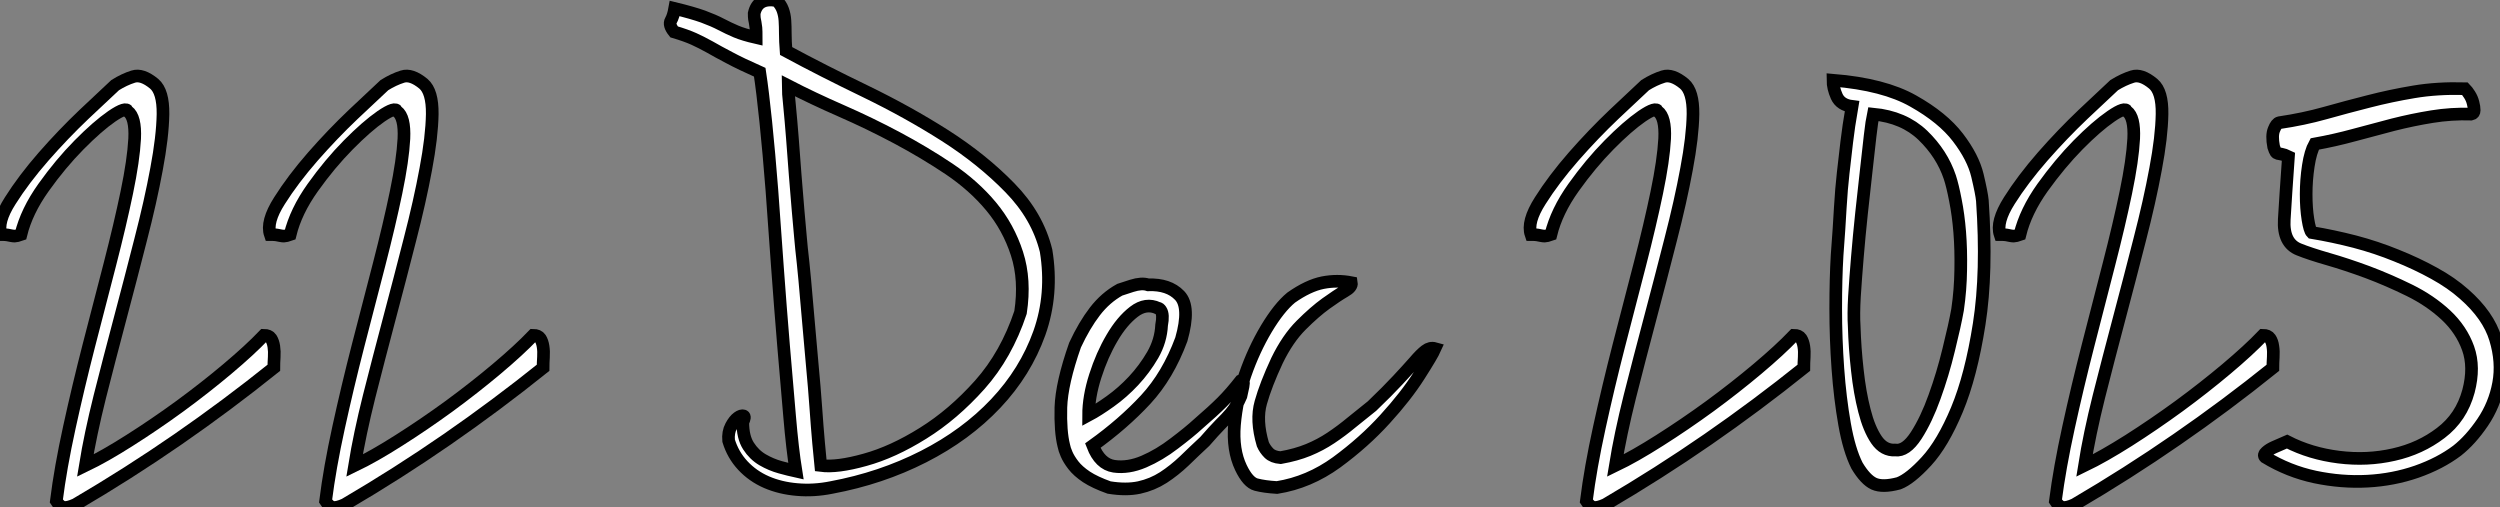
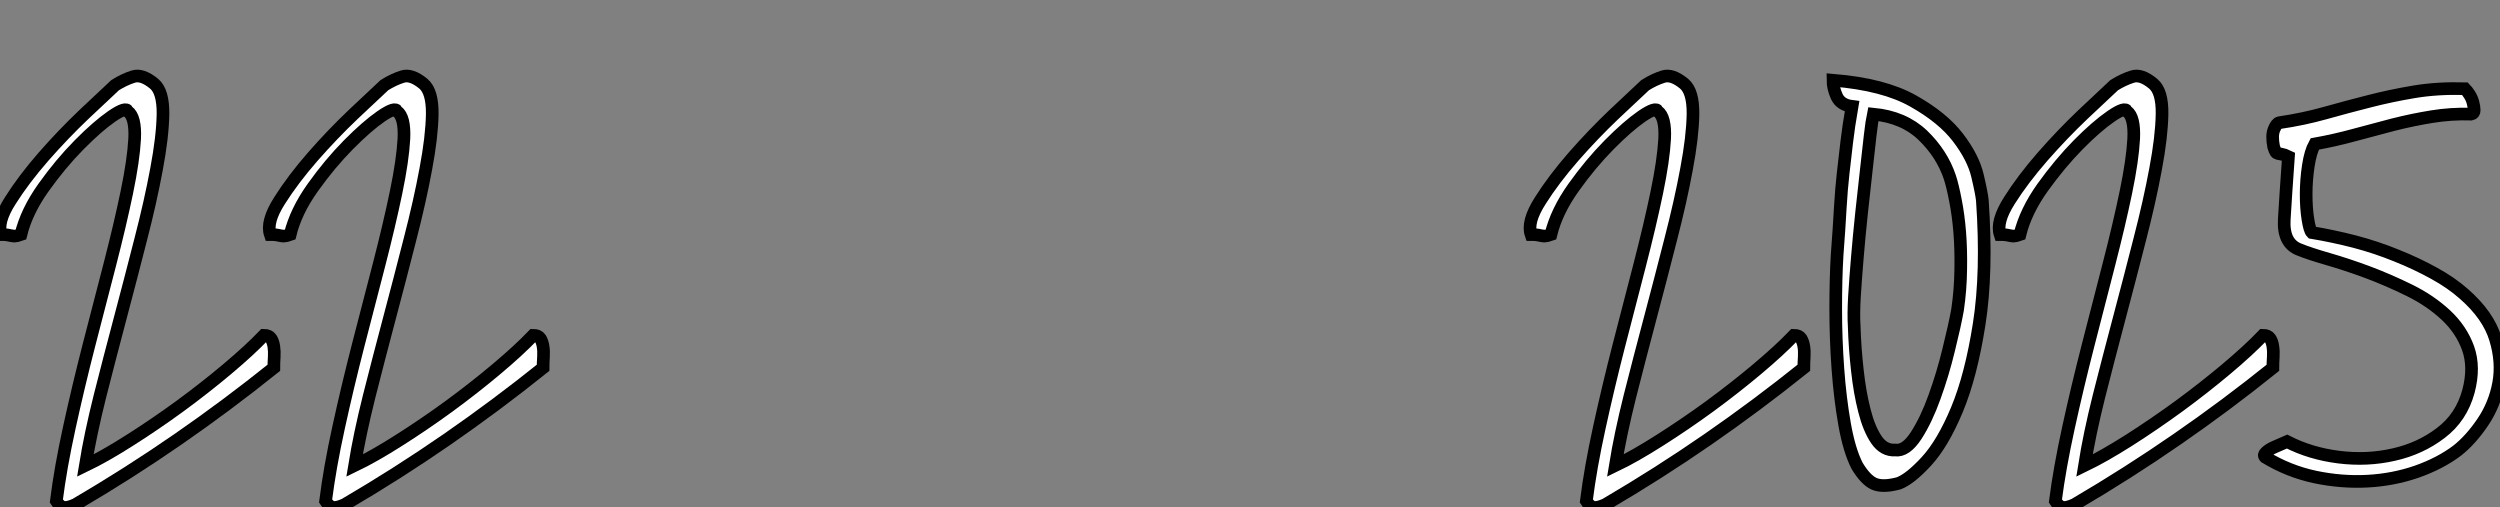
<svg xmlns="http://www.w3.org/2000/svg" viewBox="-2.001 -1.504 197.582 40.108">
  <rect x="-2.001" y="-1.504" width="197.582" height="40.108" fill="#808080" stroke="none" />
  <path d="M10.70-32.42L10.70-32.42Q11.42-31.81 11.40-30.02Q11.37-28.22 10.89-25.68Q10.42-23.13 9.63-20.08Q8.85-17.02 8.01-13.86Q7.17-10.70 6.41-7.70Q5.66-4.70 5.26-2.24L5.26-2.24Q6.78-2.97 8.76-4.23Q10.75-5.49 12.74-6.94Q14.73-8.40 16.49-9.88Q18.26-11.37 19.38-12.54L19.38-12.54Q19.77-12.54 19.94-12.29Q20.10-12.04 20.16-11.65Q20.22-11.26 20.19-10.81Q20.16-10.36 20.16-9.97L20.16-9.97Q16.46-7 12.57-4.31Q8.68-1.62 4.48 0.84L4.48 0.84Q3.86 1.12 3.56 1.06Q3.25 1.01 2.97 0.56L2.97 0.56Q3.30-2.07 4.00-5.26Q4.70-8.46 5.54-11.73Q6.38-15.01 7.20-18.14Q8.01-21.28 8.54-23.83Q9.07-26.38 9.16-28.08Q9.24-29.79 8.62-30.24L8.62-30.24Q8.51-30.63 7.36-29.85Q6.22-29.06 4.76-27.58Q3.30-26.10 1.96-24.22Q0.62-22.34 0.17-20.50L0.17-20.50Q-0.17-20.38-0.31-20.38Q-0.45-20.38-0.59-20.41Q-0.73-20.44-0.90-20.47Q-1.06-20.50-1.40-20.50L-1.40-20.50Q-1.74-21.50-0.67-23.18Q0.39-24.86 1.96-26.66Q3.53-28.45 5.15-29.99Q6.78-31.53 7.62-32.31L7.62-32.31Q8.34-32.76 9.04-32.98Q9.74-33.21 10.70-32.42ZM31.98-32.42L31.98-32.42Q32.70-31.81 32.68-30.02Q32.65-28.22 32.17-25.68Q31.70-23.13 30.91-20.08Q30.13-17.02 29.29-13.86Q28.45-10.70 27.69-7.70Q26.94-4.70 26.54-2.24L26.54-2.24Q28.06-2.97 30.04-4.23Q32.03-5.49 34.02-6.94Q36.01-8.40 37.77-9.88Q39.54-11.37 40.66-12.54L40.66-12.54Q41.05-12.54 41.22-12.29Q41.38-12.04 41.44-11.65Q41.50-11.26 41.47-10.81Q41.44-10.36 41.44-9.97L41.44-9.97Q37.74-7 33.85-4.31Q29.96-1.62 25.76 0.84L25.76 0.84Q25.14 1.12 24.84 1.06Q24.53 1.01 24.25 0.56L24.25 0.56Q24.58-2.07 25.28-5.26Q25.98-8.46 26.82-11.73Q27.66-15.01 28.48-18.14Q29.29-21.28 29.82-23.83Q30.35-26.38 30.44-28.08Q30.52-29.79 29.90-30.24L29.90-30.24Q29.79-30.63 28.64-29.85Q27.50-29.06 26.04-27.58Q24.58-26.10 23.24-24.22Q21.90-22.34 21.45-20.50L21.45-20.50Q21.11-20.38 20.97-20.38Q20.83-20.38 20.69-20.41Q20.55-20.44 20.38-20.47Q20.22-20.50 19.88-20.50L19.88-20.50Q19.54-21.50 20.61-23.18Q21.67-24.86 23.24-26.66Q24.81-28.45 26.43-29.99Q28.06-31.53 28.90-32.31L28.90-32.31Q29.62-32.76 30.32-32.98Q31.02-33.21 31.98-32.42Z" fill="white" stroke="black" transform="translate(0 0) scale(1 1) translate(-0.519 37.534)" />
-   <path d="M9.97-38.70L9.97-38.70Q10.30-38.36 10.44-37.97Q10.58-37.58 10.61-37.13Q10.64-36.68 10.64-36.09Q10.64-35.50 10.70-34.72L10.70-34.72Q13.61-33.15 16.97-31.53Q20.33-29.90 23.27-28.03Q26.21-26.15 28.39-23.91Q30.58-21.67 31.25-18.93L31.25-18.93Q31.81-15.51 30.72-12.43Q29.62-9.35 27.27-6.86Q24.92-4.37 21.56-2.66Q18.20-0.95 14.28-0.22L14.28-0.22Q12.88 0.06 11.56-0.06Q10.25-0.17 9.16-0.64Q8.06-1.12 7.28-1.96Q6.50-2.80 6.16-3.92L6.16-3.92Q6.10-4.59 6.36-5.07Q6.61-5.54 6.89-5.74Q7.17-5.94 7.34-5.88Q7.50-5.82 7.28-5.38L7.28-5.38Q7.28-4.20 7.73-3.50Q8.18-2.80 8.85-2.41Q9.52-2.02 10.25-1.82Q10.98-1.62 11.48-1.51L11.48-1.51Q11.20-3.25 10.98-5.85Q10.75-8.46 10.50-11.45Q10.25-14.45 10.02-17.61Q9.80-20.78 9.58-23.72Q9.35-26.66 9.10-29.09Q8.85-31.53 8.62-33.04L8.62-33.04Q7.11-33.71 6.22-34.19Q5.32-34.66 4.68-35.03Q4.03-35.39 3.42-35.67Q2.80-35.95 1.85-36.23L1.85-36.23Q1.40-36.79 1.60-37.13Q1.79-37.46 1.90-38.08L1.90-38.08Q3.30-37.74 4.14-37.44Q4.98-37.13 5.57-36.82Q6.16-36.51 6.75-36.26Q7.34-36.01 8.34-35.78L8.34-35.78Q8.34-36.29 8.32-36.54Q8.29-36.79 8.26-36.96Q8.23-37.13 8.20-37.27Q8.18-37.41 8.18-37.69L8.18-37.69Q8.46-38.98 9.97-38.70ZM11.93-19.04L11.93-19.04Q12.04-18.09 12.18-16.60Q12.32-15.12 12.46-13.41Q12.60-11.70 12.77-9.91Q12.94-8.12 13.05-6.55Q13.16-4.98 13.27-3.75Q13.38-2.52 13.44-1.96L13.44-1.96Q14.73-1.79 16.94-2.41Q19.15-3.02 21.53-4.51Q23.91-5.99 26.01-8.34Q28.11-10.70 29.23-14.06L29.23-14.06Q29.62-16.63 28.95-18.70Q28.28-20.78 26.91-22.43Q25.54-24.08 23.58-25.40Q21.62-26.71 19.46-27.86Q17.30-29.01 15.06-29.99Q12.82-30.97 10.86-31.98L10.86-31.98Q10.86-31.47 10.98-30.35Q11.09-29.23 11.20-27.83Q11.31-26.43 11.42-24.92Q11.54-23.41 11.65-22.12Q11.76-20.83 11.84-19.99Q11.93-19.15 11.93-19.04ZM37.07-15.85L37.07-15.85Q37.24-15.90 38.02-16.16Q38.81-16.41 39.31-16.24L39.31-16.24Q40.94-16.30 41.80-15.40Q42.67-14.50 41.94-11.93L41.94-11.93Q40.88-9.07 39.12-7.17Q37.35-5.26 34.94-3.53L34.94-3.53Q35.50-2.07 36.62-1.90Q37.74-1.74 38.98-2.27Q40.21-2.80 41.38-3.70Q42.56-4.59 43.29-5.26L43.29-5.26Q44.46-6.27 45.16-6.97Q45.86-7.67 46.65-8.68L46.65-8.68Q46.82-8.79 46.84-8.65Q46.87-8.51 46.82-8.23L46.82-8.23Q46.76-7.95 46.65-7.45L46.65-7.45Q46.48-7.06 46.31-6.75Q46.14-6.44 45.84-6.08Q45.53-5.71 45.02-5.21Q44.52-4.70 43.79-3.86L43.79-3.86Q42.95-3.08 42.17-2.32Q41.38-1.57 40.52-1.01Q39.65-0.45 38.61-0.22Q37.58 0 36.23-0.22L36.23-0.22Q35.11-0.62 34.44-1.06Q33.77-1.51 33.40-1.99Q33.04-2.46 32.87-2.86Q32.70-3.25 32.65-3.53L32.65-3.53Q32.37-4.65 32.42-6.55Q32.48-8.46 33.54-11.48L33.54-11.48Q34.27-13.05 35.11-14.14Q35.95-15.23 37.07-15.85ZM34.61-5.94L34.61-5.94Q35.34-6.33 36.32-7.03Q37.30-7.73 38.16-8.65Q39.03-9.58 39.68-10.70Q40.32-11.82 40.38-13.05L40.38-13.05Q40.54-13.89 40.32-14.22L40.32-14.22Q40.21-14.39 40.10-14.39L40.10-14.39Q39.14-14.84 38.19-14.11Q37.24-13.38 36.46-12.04Q35.67-10.70 35.14-9.04Q34.61-7.39 34.61-5.94ZM55.38-16.41L55.38-16.41Q55.44-16.07 54.85-15.74Q54.26-15.40 53.37-14.76Q52.47-14.11 51.41-13.05Q50.34-11.98 49.50-10.25L49.50-10.25Q48.61-8.34 48.22-6.94Q47.82-5.54 48.38-3.64L48.38-3.64Q48.55-3.25 48.86-2.94Q49.17-2.63 49.78-2.58L49.78-2.58Q51.02-2.80 51.97-3.19Q52.92-3.58 53.76-4.14Q54.60-4.70 55.38-5.35Q56.17-5.99 57.01-6.66L57.01-6.66Q58.24-7.84 59.05-8.71Q59.86-9.58 60.37-10.16Q60.87-10.75 61.24-11.03Q61.60-11.31 61.99-11.20L61.99-11.20Q61.77-10.70 60.73-9.07Q59.70-7.45 58.04-5.63Q56.39-3.81 54.21-2.21Q52.02-0.62 49.50-0.22L49.50-0.22Q48.50-0.28 47.85-0.45Q47.21-0.62 46.65-1.79L46.65-1.79Q45.98-3.19 46.14-5.18Q46.31-7.17 46.98-9.13Q47.66-11.09 48.66-12.77Q49.67-14.45 50.62-15.23L50.62-15.23Q51.97-16.18 53.12-16.41Q54.26-16.63 55.38-16.41Z" fill="white" stroke="black" transform="translate(49.96 0) scale(1 1) translate(-0.536 37.246)" />
  <path d="M10.70-32.42L10.70-32.42Q11.42-31.81 11.40-30.02Q11.37-28.22 10.89-25.68Q10.42-23.13 9.63-20.08Q8.85-17.02 8.01-13.86Q7.17-10.70 6.41-7.70Q5.66-4.70 5.26-2.24L5.26-2.24Q6.78-2.97 8.76-4.23Q10.75-5.49 12.74-6.94Q14.73-8.40 16.49-9.88Q18.26-11.37 19.38-12.54L19.38-12.54Q19.77-12.54 19.94-12.29Q20.10-12.04 20.16-11.65Q20.22-11.26 20.19-10.81Q20.16-10.36 20.16-9.97L20.16-9.97Q16.46-7 12.57-4.31Q8.68-1.62 4.48 0.84L4.48 0.84Q3.86 1.12 3.56 1.06Q3.25 1.01 2.97 0.56L2.97 0.56Q3.30-2.07 4.00-5.26Q4.70-8.46 5.54-11.73Q6.38-15.01 7.20-18.14Q8.01-21.28 8.54-23.83Q9.07-26.38 9.16-28.08Q9.24-29.79 8.62-30.24L8.62-30.24Q8.51-30.63 7.36-29.85Q6.22-29.06 4.76-27.58Q3.30-26.10 1.96-24.22Q0.62-22.34 0.17-20.50L0.17-20.50Q-0.17-20.38-0.31-20.38Q-0.45-20.38-0.59-20.41Q-0.73-20.44-0.90-20.47Q-1.06-20.50-1.40-20.50L-1.40-20.50Q-1.74-21.50-0.67-23.18Q0.39-24.86 1.96-26.66Q3.53-28.45 5.15-29.99Q6.78-31.53 7.62-32.31L7.62-32.31Q8.34-32.76 9.04-32.98Q9.74-33.21 10.70-32.42ZM34.27-23.18L34.27-23.18Q34.66-17.53 34.02-13.44Q33.38-9.35 32.26-6.66Q31.14-3.98 29.85-2.58Q28.56-1.18 27.66-0.84L27.66-0.84Q26.38-0.50 25.70-0.81Q25.03-1.12 24.36-2.24L24.36-2.24Q23.74-3.47 23.38-5.52Q23.02-7.56 22.85-9.91Q22.68-12.26 22.68-14.64Q22.68-17.02 22.79-18.87L22.79-18.87Q22.96-21.11 23.04-22.62Q23.13-24.14 23.27-25.37Q23.41-26.60 23.55-27.80Q23.69-29.01 23.97-30.63L23.97-30.63Q23.07-30.74 22.76-31.42Q22.46-32.09 22.46-32.70L22.46-32.70Q26.49-32.37 28.81-31.05Q31.14-29.74 32.34-28.17Q33.54-26.60 33.88-25.17Q34.22-23.74 34.27-23.18ZM24.14-13.27L24.14-13.27Q24.19-11.54 24.39-9.77Q24.58-8.01 24.95-6.58Q25.31-5.15 25.90-4.28Q26.49-3.42 27.38-3.47L27.38-3.47Q28.22-3.36 29.04-4.62Q29.85-5.88 30.49-7.67Q31.14-9.46 31.61-11.40Q32.09-13.33 32.31-14.56L32.31-14.56Q32.54-16.13 32.56-17.72Q32.59-19.32 32.48-20.69Q32.37-22.06 32.14-23.21Q31.92-24.36 31.70-25.03L31.70-25.03Q31.08-26.88 29.57-28.34Q28.06-29.79 25.65-30.02L25.65-30.02Q25.54-29.51 25.40-28.31Q25.26-27.10 25.09-25.54Q24.92-23.97 24.72-22.18Q24.53-20.38 24.39-18.70Q24.25-17.02 24.16-15.60Q24.08-14.17 24.14-13.27ZM47.77-32.42L47.77-32.42Q48.50-31.81 48.47-30.02Q48.44-28.22 47.96-25.68Q47.49-23.13 46.70-20.08Q45.92-17.02 45.08-13.86Q44.24-10.70 43.48-7.70Q42.73-4.70 42.34-2.24L42.34-2.24Q43.85-2.97 45.84-4.23Q47.82-5.49 49.81-6.94Q51.80-8.40 53.56-9.88Q55.33-11.37 56.45-12.54L56.45-12.54Q56.84-12.54 57.01-12.29Q57.18-12.04 57.23-11.65Q57.29-11.26 57.26-10.81Q57.23-10.36 57.23-9.97L57.23-9.97Q53.54-7 49.64-4.31Q45.75-1.62 41.55 0.84L41.55 0.84Q40.94 1.12 40.63 1.06Q40.32 1.01 40.04 0.56L40.04 0.56Q40.38-2.07 41.08-5.26Q41.78-8.46 42.62-11.73Q43.46-15.01 44.27-18.14Q45.08-21.28 45.61-23.83Q46.14-26.38 46.23-28.08Q46.31-29.79 45.70-30.24L45.70-30.24Q45.58-30.63 44.44-29.85Q43.29-29.06 41.83-27.58Q40.38-26.10 39.03-24.22Q37.69-22.34 37.24-20.50L37.24-20.50Q36.90-20.38 36.76-20.38Q36.62-20.38 36.48-20.41Q36.34-20.44 36.18-20.47Q36.01-20.50 35.67-20.50L35.67-20.50Q35.34-21.50 36.40-23.18Q37.46-24.86 39.03-26.66Q40.60-28.45 42.22-29.99Q43.85-31.53 44.69-32.31L44.69-32.31Q45.42-32.76 46.12-32.98Q46.82-33.21 47.77-32.42ZM72.41-32.03L72.41-32.03Q72.58-31.86 72.77-31.56Q72.97-31.25 73.05-30.91Q73.14-30.58 73.14-30.32Q73.14-30.07 72.91-30.02L72.91-30.02Q71.34-30.07 69.80-29.82Q68.26-29.57 66.72-29.18Q65.18-28.78 63.64-28.36Q62.10-27.94 60.54-27.66L60.54-27.66Q60.20-27.05 60.03-25.93Q59.86-24.81 59.86-23.69Q59.86-22.57 60.00-21.70Q60.14-20.83 60.31-20.66L60.31-20.66Q61.99-20.38 63.70-19.94Q65.41-19.49 67.00-18.84Q68.60-18.20 69.97-17.44Q71.34-16.69 72.35-15.79L72.35-15.79Q74.26-14.11 74.82-12.26Q75.38-10.42 75.07-8.74Q74.76-7.06 73.81-5.66Q72.86-4.26 71.79-3.42L71.79-3.42Q70.45-2.41 68.60-1.76Q66.75-1.12 64.71-1.01Q62.66-0.90 60.56-1.34Q58.46-1.79 56.62-2.91L56.62-2.91Q56.45-3.08 56.70-3.30Q56.95-3.53 57.34-3.70L57.34-3.70L58.35-4.14Q60.20-3.19 62.44-2.91Q64.68-2.63 66.78-3.11Q68.88-3.58 70.50-4.82Q72.13-6.05 72.69-8.12L72.69-8.12Q73.19-10.02 72.66-11.51Q72.13-12.99 70.90-14.14Q69.66-15.29 68.01-16.10Q66.36-16.91 64.71-17.53Q63.06-18.14 61.60-18.56Q60.14-18.98 59.30-19.32L59.30-19.32Q58.02-19.82 58.13-21.70Q58.24-23.58 58.46-26.66L58.46-26.66Q58.13-26.82 57.93-26.85Q57.74-26.88 57.62-26.91Q57.51-26.94 57.46-27.02Q57.40-27.10 57.29-27.44L57.29-27.44Q57.12-28.34 57.32-28.81Q57.51-29.29 57.74-29.34L57.74-29.34Q59.64-29.62 61.35-30.10Q63.06-30.58 64.79-31.02Q66.53-31.47 68.38-31.78Q70.22-32.09 72.41-32.03Z" fill="white" stroke="black" transform="translate(120.92 0) scale(1 1) translate(-0.519 37.534)" />
</svg>